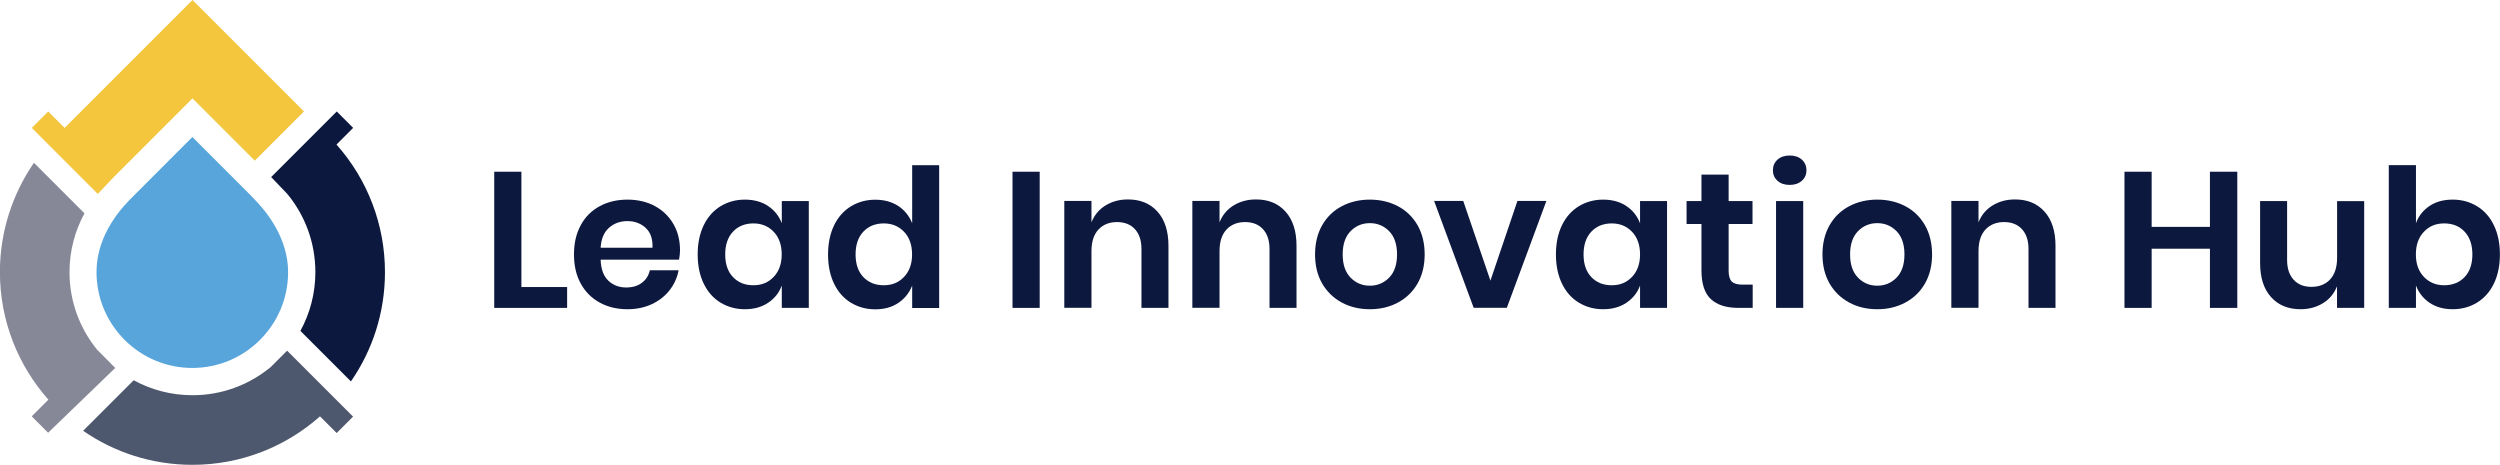
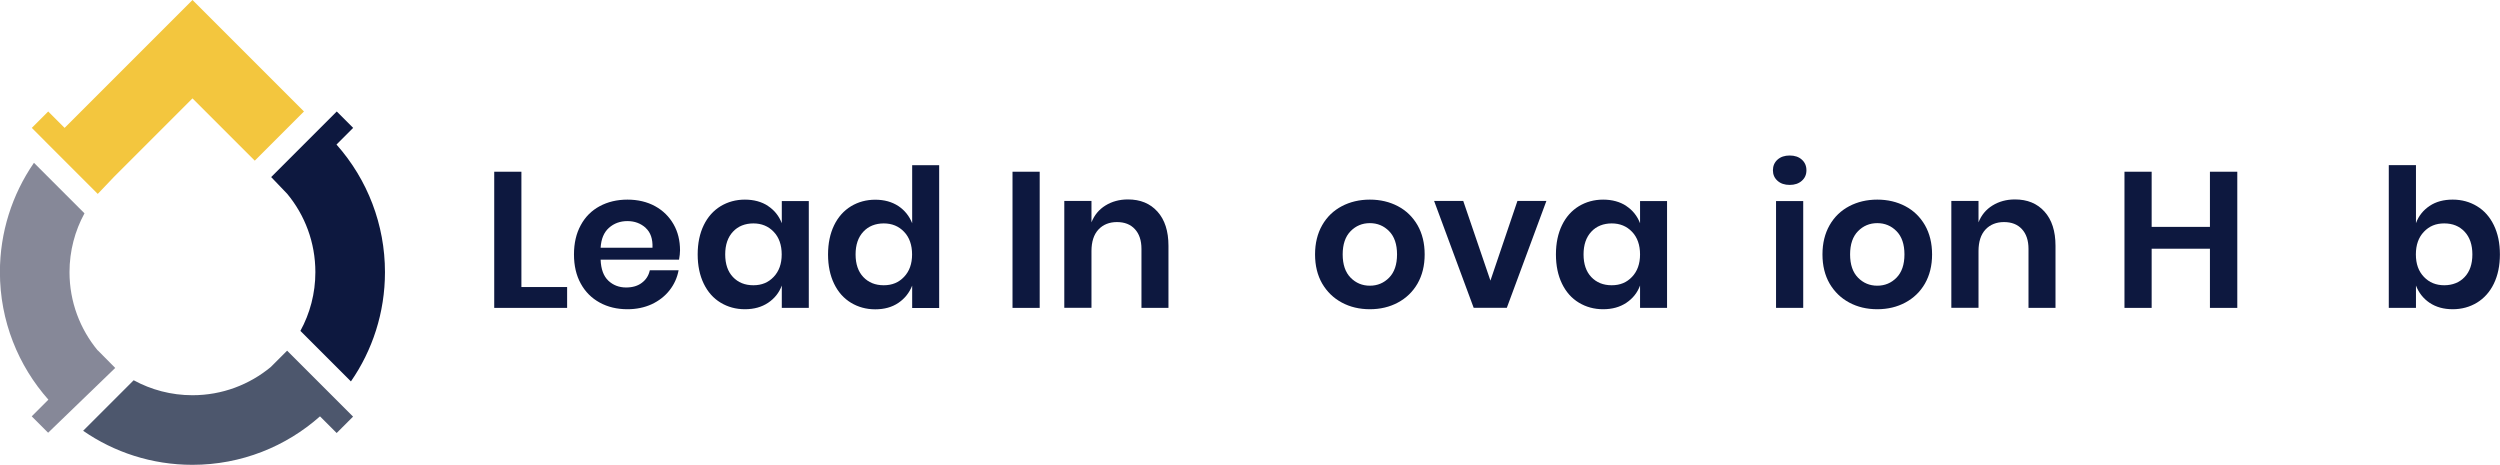
<svg xmlns="http://www.w3.org/2000/svg" id="Layer_2" viewBox="0 0 280.54 52.15">
  <defs>
    <style>.cls-1{fill:#4d576d;}.cls-1,.cls-2,.cls-3,.cls-4{fill-rule:evenodd;}.cls-2{fill:#868898;}.cls-3{fill:#f3c63e;}.cls-5,.cls-4{fill:#0d183f;}.cls-6{fill:#58a5db;}</style>
  </defs>
  <g id="Layer_1-2">
    <path class="cls-5" d="M58.51,32.21h5.13v2.34h-8.18v-15.28h3.05v12.94Z" />
    <path class="cls-5" d="M76.19,29.14h-8.79c.04,1.07.33,1.85.87,2.36.53.5,1.2.76,1.99.76.71,0,1.3-.17,1.76-.52.47-.35.77-.81.9-1.41h3.23c-.16.84-.5,1.59-1.02,2.25-.52.66-1.19,1.18-2,1.56-.81.37-1.72.56-2.72.56-1.17,0-2.21-.25-3.12-.75s-1.62-1.21-2.12-2.13c-.51-.92-.76-2.01-.76-3.27s.25-2.35.76-3.28c.5-.93,1.21-1.64,2.12-2.13.91-.49,1.95-.74,3.12-.74s2.22.25,3.11.74c.89.49,1.57,1.17,2.06,2.02s.73,1.84.73,2.93c0,.3-.04.65-.11,1.04ZM72.46,25.57c-.56-.5-1.24-.76-2.05-.76s-1.51.25-2.08.76-.87,1.25-.93,2.23h5.82c.04-.98-.21-1.72-.77-2.23Z" />
    <path class="cls-5" d="M86.19,23.12c.72.48,1.23,1.12,1.54,1.93v-2.49h3.03v11.99h-3.03v-2.51c-.3.81-.81,1.45-1.54,1.94-.72.48-1.59.72-2.6.72s-1.92-.25-2.73-.74c-.81-.49-1.44-1.2-1.89-2.13-.45-.93-.68-2.02-.68-3.28s.23-2.35.68-3.28c.45-.93,1.09-1.64,1.89-2.13.81-.49,1.72-.74,2.73-.74s1.88.24,2.6.71ZM82.25,26c-.58.62-.87,1.47-.87,2.55s.29,1.93.87,2.54c.58.61,1.34.92,2.29.92s1.68-.31,2.28-.94c.6-.63.9-1.47.9-2.52s-.3-1.92-.9-2.54c-.6-.63-1.36-.94-2.28-.94s-1.72.31-2.29.93Z" />
    <path class="cls-5" d="M100.81,23.12c.71.48,1.23,1.12,1.55,1.93v-6.51h3.03v16.02h-3.03v-2.51c-.32.81-.83,1.45-1.55,1.94-.71.48-1.58.72-2.59.72s-1.92-.25-2.73-.74c-.81-.49-1.44-1.2-1.89-2.13-.45-.93-.68-2.02-.68-3.28s.23-2.35.68-3.28c.45-.93,1.09-1.64,1.89-2.13.81-.49,1.72-.74,2.73-.74s1.87.24,2.59.71ZM96.88,26c-.58.62-.87,1.47-.87,2.55s.29,1.93.87,2.54c.58.61,1.34.92,2.29.92s1.68-.31,2.28-.94c.6-.63.9-1.47.9-2.52s-.3-1.92-.9-2.54c-.6-.63-1.36-.94-2.28-.94s-1.72.31-2.29.93Z" />
    <path class="cls-5" d="M116.67,19.27v15.28h-3.05v-15.28h3.05Z" />
    <path class="cls-5" d="M129.89,23.75c.82.91,1.23,2.19,1.23,3.83v6.97h-3.03v-6.62c0-.95-.25-1.69-.74-2.22-.49-.53-1.16-.79-2.01-.79s-1.56.28-2.08.84c-.52.56-.78,1.37-.78,2.42v6.36h-3.05v-11.99h3.05v2.4c.32-.81.84-1.44,1.57-1.89.73-.45,1.57-.68,2.52-.68,1.39,0,2.49.45,3.31,1.36Z" />
-     <path class="cls-5" d="M144.26,23.75c.82.91,1.23,2.19,1.23,3.83v6.97h-3.03v-6.62c0-.95-.25-1.69-.74-2.22-.49-.53-1.16-.79-2.01-.79s-1.56.28-2.08.84c-.52.56-.78,1.37-.78,2.42v6.36h-3.05v-11.99h3.05v2.4c.32-.81.84-1.44,1.57-1.89.73-.45,1.57-.68,2.52-.68,1.39,0,2.49.45,3.31,1.36Z" />
    <path class="cls-5" d="M156.87,23.14c.93.49,1.66,1.2,2.2,2.13.53.93.8,2.02.8,3.28s-.27,2.34-.8,3.27c-.53.92-1.27,1.63-2.2,2.13-.93.5-1.98.75-3.15.75s-2.22-.25-3.15-.75c-.93-.5-1.66-1.21-2.2-2.13-.53-.92-.8-2.01-.8-3.27s.27-2.35.8-3.28c.53-.93,1.27-1.64,2.2-2.13.93-.49,1.98-.74,3.15-.74s2.22.25,3.15.74ZM151.56,25.94c-.59.6-.89,1.47-.89,2.61s.3,2.01.89,2.61c.59.6,1.31.9,2.16.9s1.57-.3,2.16-.9c.59-.6.89-1.47.89-2.61s-.3-2.01-.89-2.61c-.59-.6-1.31-.9-2.16-.9s-1.57.3-2.16.9Z" />
    <path class="cls-5" d="M167.25,31.49l3.03-8.94h3.25l-4.44,11.99h-3.72l-4.44-11.99h3.27l3.05,8.94Z" />
    <path class="cls-5" d="M182.5,23.12c.72.48,1.23,1.12,1.54,1.93v-2.49h3.03v11.99h-3.03v-2.51c-.3.81-.81,1.45-1.54,1.94-.72.48-1.59.72-2.6.72s-1.92-.25-2.73-.74c-.81-.49-1.44-1.2-1.89-2.13-.45-.93-.68-2.02-.68-3.28s.23-2.35.68-3.28c.45-.93,1.09-1.64,1.89-2.13.81-.49,1.72-.74,2.73-.74s1.88.24,2.6.71ZM178.57,26c-.58.62-.87,1.47-.87,2.55s.29,1.93.87,2.54c.58.61,1.34.92,2.29.92s1.68-.31,2.28-.94c.6-.63.9-1.47.9-2.52s-.3-1.92-.9-2.54c-.6-.63-1.36-.94-2.28-.94s-1.72.31-2.29.93Z" />
-     <path class="cls-5" d="M196.68,31.93v2.62h-1.6c-1.34,0-2.37-.32-3.08-.97s-1.07-1.73-1.07-3.25v-5.19h-1.67v-2.58h1.67v-2.97h3.05v2.97h2.68v2.58h-2.68v5.24c0,.58.12.98.35,1.21.23.23.62.35,1.17.35h1.19Z" />
    <path class="cls-5" d="M199.47,17.91c.35-.31.8-.46,1.36-.46s1.02.15,1.36.46c.35.31.52.71.52,1.2s-.17.87-.52,1.18c-.35.31-.8.46-1.36.46s-1.02-.15-1.36-.46c-.35-.31-.52-.7-.52-1.18s.17-.89.52-1.2ZM202.35,22.56v11.99h-3.05v-11.99h3.05Z" />
    <path class="cls-5" d="M213.81,23.14c.93.49,1.66,1.2,2.2,2.13.53.93.8,2.02.8,3.28s-.27,2.34-.8,3.27c-.53.92-1.27,1.63-2.2,2.13-.93.5-1.98.75-3.15.75s-2.22-.25-3.15-.75c-.93-.5-1.66-1.21-2.2-2.13-.53-.92-.8-2.01-.8-3.27s.27-2.35.8-3.28c.53-.93,1.27-1.64,2.2-2.13.93-.49,1.98-.74,3.15-.74s2.22.25,3.15.74ZM208.5,25.94c-.59.6-.89,1.47-.89,2.61s.3,2.01.89,2.61c.59.6,1.31.9,2.16.9s1.57-.3,2.16-.9c.59-.6.89-1.47.89-2.61s-.3-2.01-.89-2.61c-.59-.6-1.31-.9-2.16-.9s-1.57.3-2.16.9Z" />
    <path class="cls-5" d="M229.43,23.75c.82.91,1.23,2.19,1.23,3.83v6.97h-3.03v-6.62c0-.95-.25-1.69-.74-2.22-.49-.53-1.16-.79-2.01-.79s-1.56.28-2.08.84c-.52.56-.78,1.37-.78,2.42v6.36h-3.05v-11.99h3.05v2.4c.32-.81.84-1.44,1.57-1.89.73-.45,1.57-.68,2.52-.68,1.39,0,2.49.45,3.31,1.36Z" />
    <path class="cls-5" d="M251.06,19.27v15.28h-3.07v-6.64h-6.54v6.64h-3.05v-15.28h3.05v6.19h6.54v-6.19h3.07Z" />
-     <path class="cls-5" d="M265.3,22.56v11.99h-3.05v-2.42c-.32.81-.84,1.44-1.57,1.89-.73.45-1.57.68-2.52.68-1.39,0-2.49-.45-3.31-1.36s-1.23-2.18-1.23-3.81v-6.97h3.03v6.62c0,.95.25,1.69.74,2.22.49.53,1.15.79,1.99.79.88,0,1.58-.28,2.1-.84.52-.56.78-1.37.78-2.42v-6.36h3.05Z" />
    <path class="cls-5" d="M277.96,23.14c.81.49,1.44,1.2,1.89,2.13.45.93.68,2.02.68,3.28s-.23,2.35-.68,3.28c-.45.93-1.09,1.64-1.89,2.13-.81.49-1.72.74-2.73.74s-1.87-.24-2.59-.72c-.71-.48-1.22-1.13-1.53-1.94v2.51h-3.05v-16.02h3.05v6.51c.3-.81.81-1.45,1.53-1.93.71-.48,1.58-.71,2.59-.71s1.92.25,2.73.74ZM272,26.01c-.6.63-.9,1.47-.9,2.54s.3,1.89.9,2.52c.6.63,1.36.94,2.28.94s1.72-.31,2.29-.92c.58-.61.87-1.46.87-2.54s-.29-1.93-.87-2.55c-.58-.62-1.34-.93-2.29-.93s-1.68.31-2.28.94Z" />
    <polygon class="cls-3" points="5.43 16.22 10.97 21.76 10.97 21.76 12.77 19.87 21.6 11.04 28.59 18.03 34.11 12.51 21.6 0 7.25 14.35 5.41 12.51 3.57 14.35 5.43 16.22 5.43 16.22" />
    <path class="cls-4" d="M30.43,19.87h0l1.8,1.88c1.98,2.39,3.16,5.45,3.16,8.79,0,2.39-.61,4.64-1.68,6.59l5.67,5.67c2.41-3.48,3.82-7.71,3.82-12.26,0-5.31-1.94-10.38-5.44-14.32l1.87-1.87-1.84-1.84-4.6,4.6-2.76,2.76Z" />
    <path class="cls-2" d="M10.97,39.33c-1.98-2.39-3.17-5.45-3.17-8.79,0-2.39.61-4.64,1.68-6.6l-5.67-5.67c-2.47,3.58-3.82,7.84-3.82,12.26,0,5.49,2.06,10.51,5.44,14.32l-1.87,1.87,1.84,1.84,7.53-7.27-1.96-1.98Z" />
    <path class="cls-1" d="M32.23,39.34l-1.84,1.84c-2.39,1.98-5.45,3.17-8.79,3.17-2.39,0-4.64-.61-6.6-1.68l-5.67,5.67c3.48,2.41,7.71,3.82,12.26,3.82,5.5,0,10.51-2.06,14.32-5.44l1.87,1.87,1.84-1.84-1.87-1.87-5.53-5.53Z" />
-     <path class="cls-6" d="M21.58,15.38l-7,7.01c-1.71,1.74-3.75,4.56-3.75,8.15,0,5.93,4.82,10.75,10.75,10.75s10.75-4.82,10.75-10.75c0-3.77-2.35-6.72-3.75-8.15l-.68-.7h0s-6.32-6.32-6.32-6.32Z" />
  </g>
</svg>